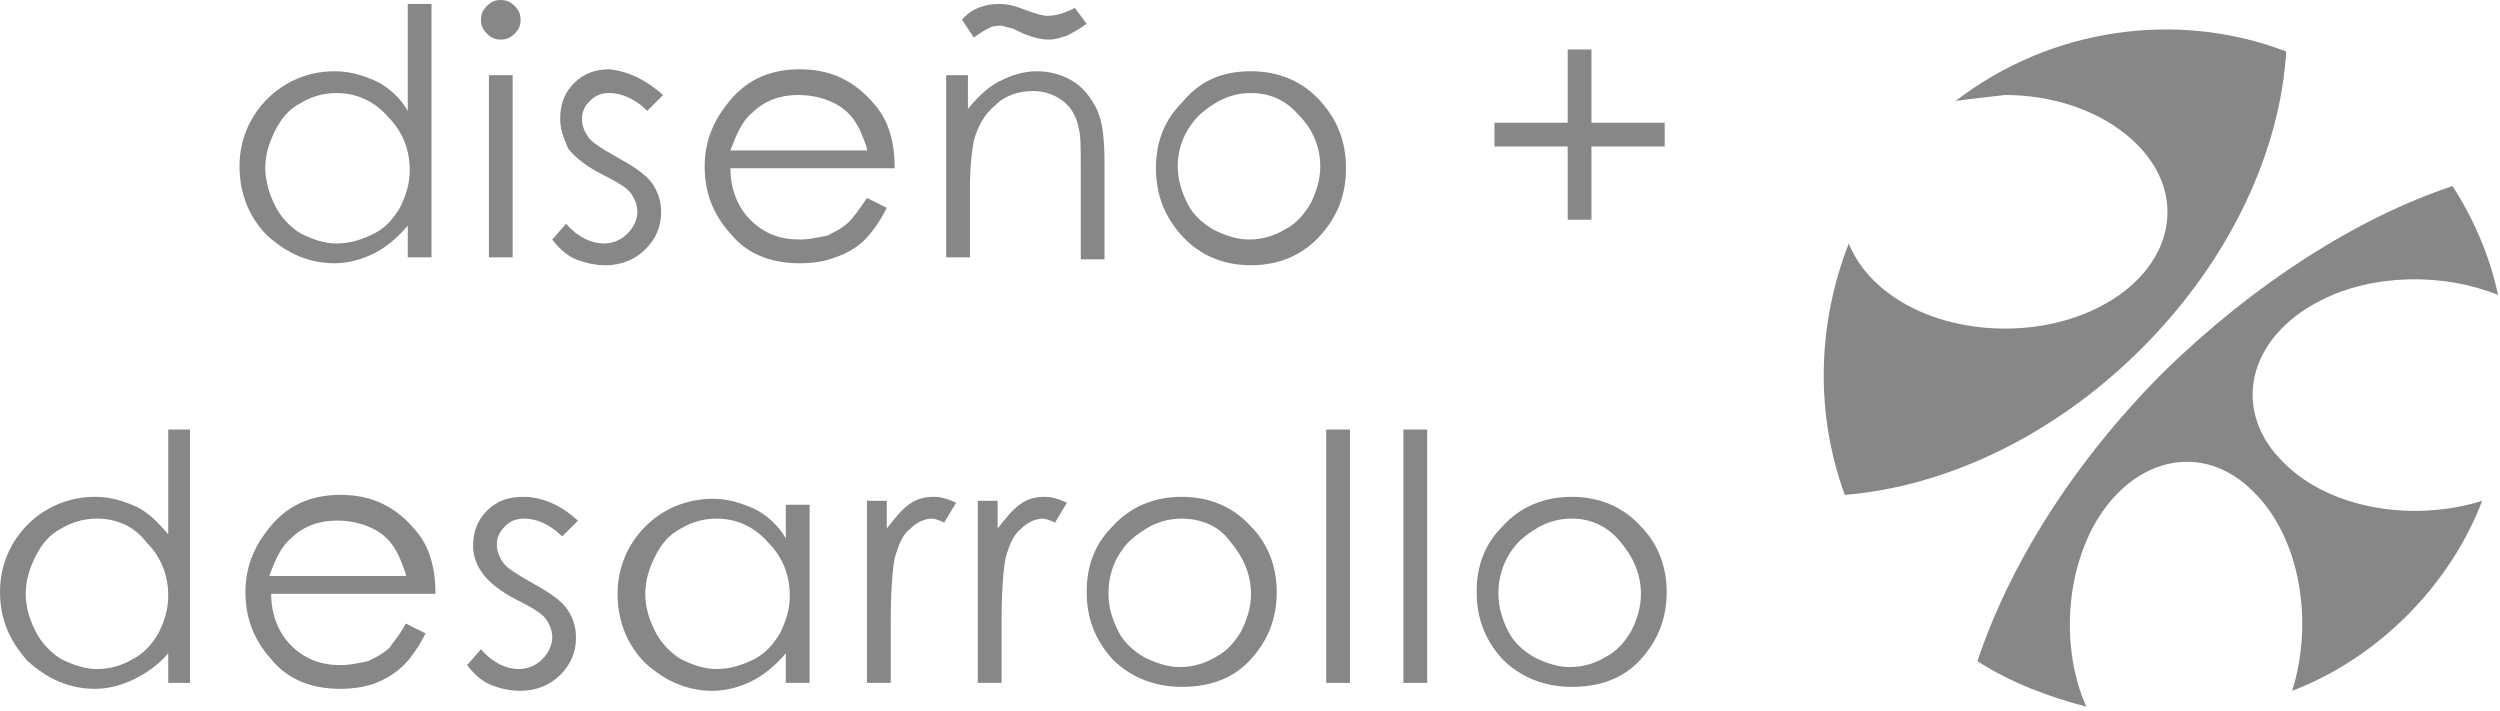
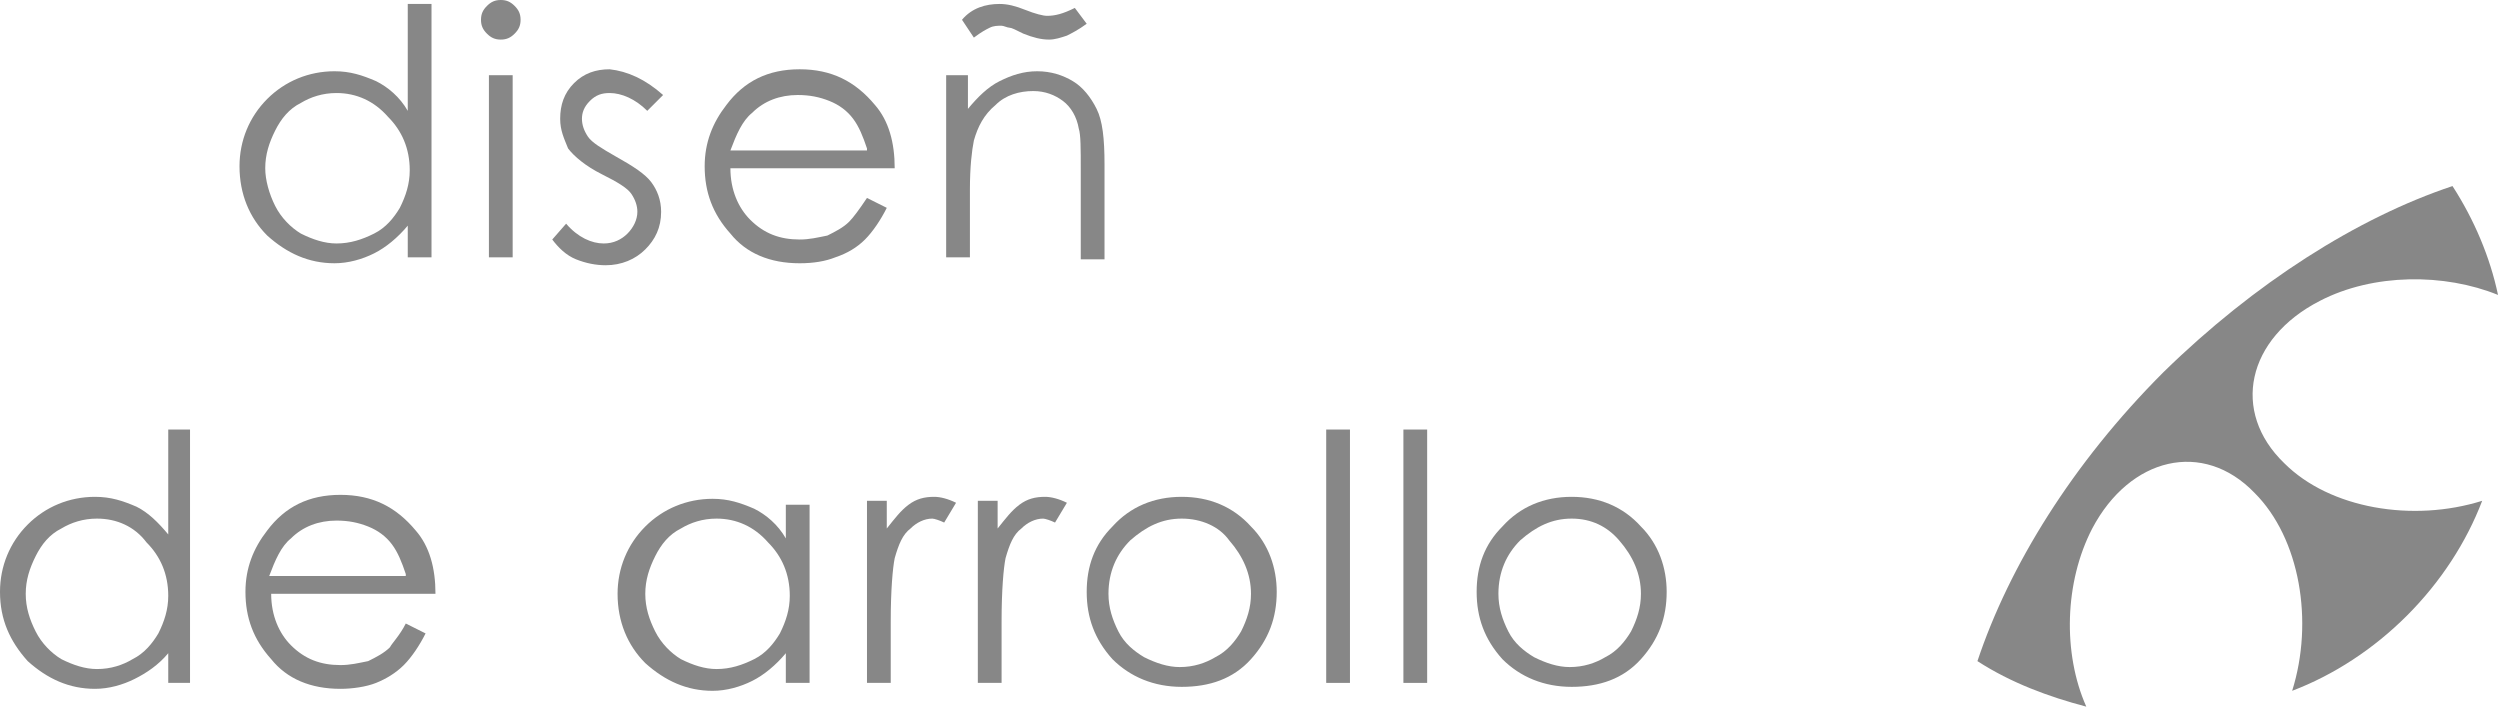
<svg xmlns="http://www.w3.org/2000/svg" version="1.1" x="0px" y="0px" viewBox="0 0 126.3 35.9" style="enable-background:new 0 0 126.3 35.9;" xml:space="preserve">
  <style type="text/css">
	.st0{fill:none;}
	.st1{fill:#EFEFEF;}
	.st2{fill:#365D91;}
	.st3{fill:#CB3236;}
	.st4{fill:#DBDBDB;}
	.st5{fill:none;stroke:#878787;stroke-miterlimit:10;}
	.st6{fill:#878787;}
	.st7{fill:#FFFFFF;}
	.st8{fill:#EA0A2A;}
	.st9{fill-rule:evenodd;clip-rule:evenodd;fill:#0266AE;}
	.st10{fill-rule:evenodd;clip-rule:evenodd;fill:#FFDD30;}
	.st11{fill:#00205B;}
	.st12{fill-rule:evenodd;clip-rule:evenodd;fill:#00205B;}
	.st13{fill:#EE3124;}
	.st14{fill:#B82423;}
	.st15{fill:#1A643B;}
	.st16{fill:#6D6E76;}
	.st17{fill:#2D2D2D;}
	.st18{fill:#474748;}
	.st19{fill:#A0A09F;}
	.st20{fill:#727273;}
	.st21{fill:#A8A8A8;}
	.st22{clip-path:url(#SVGID_00000100368950849009795050000008447971213333023163_);}
	.st23{clip-path:url(#SVGID_00000079482250596539244580000001202177556263785140_);}
	.st24{clip-path:url(#SVGID_00000041977718655443381680000014190336732959856272_);}
	.st25{clip-path:url(#SVGID_00000096061193247216373600000012265657675033983625_);}
	.st26{clip-path:url(#SVGID_00000011711663405238193260000002661225762830565021_);}
	.st27{clip-path:url(#SVGID_00000041265277470739347620000004921906191114626750_);}
	.st28{clip-path:url(#SVGID_00000090259427216505822710000017161551597609758880_);}
	.st29{clip-path:url(#SVGID_00000026873853407848425830000001974091263161640628_);}
	.st30{clip-path:url(#SVGID_00000124855065341644207160000011373118065292142256_);}
	.st31{clip-path:url(#SVGID_00000108288503068138607530000013998225357605628301_);}
	.st32{clip-path:url(#SVGID_00000129893394430909696700000009009901338841896600_);}
	.st33{clip-path:url(#SVGID_00000141450073707493170380000007000928203946193574_);}
	.st34{clip-path:url(#SVGID_00000049191049368248183990000001215983284614276022_);}
	.st35{clip-path:url(#SVGID_00000049191049368248183990000001215983284614276022_);fill-rule:evenodd;clip-rule:evenodd;fill:none;}
	.st36{clip-path:url(#SVGID_00000137098442750259624960000018336719521548228774_);}
	.st37{clip-path:url(#SVGID_00000160180286561539106320000014013168412197240723_);}
	.st38{clip-path:url(#SVGID_00000158732069016354989820000002567645299225691010_);}
	.st39{clip-path:url(#SVGID_00000170253717175835007350000013001400453823372970_);}
	.st40{clip-path:url(#SVGID_00000181794781330735117160000011431312766511092107_);}
	.st41{clip-path:url(#SVGID_00000101082469932842568530000011786681581468483747_);}
	.st42{clip-path:url(#SVGID_00000113347203629668209820000017928901786440908949_);}
</style>
  <g id="Capa_4">
</g>
  <g id="Capa_3">
</g>
  <g id="Capa_2">
</g>
  <g id="Capa_1">
    <g>
      <path class="st6" d="M21.8,0.2v12.8h-1.2v-1.6c-0.5,0.6-1.1,1.1-1.7,1.4c-0.6,0.3-1.3,0.5-2,0.5c-1.3,0-2.4-0.5-3.4-1.4    c-0.9-0.9-1.4-2.1-1.4-3.5c0-1.3,0.5-2.5,1.4-3.4c0.9-0.9,2.1-1.4,3.4-1.4c0.8,0,1.4,0.2,2.1,0.5c0.6,0.3,1.2,0.8,1.6,1.5V0.2    H21.8z M17,4.7c-0.7,0-1.3,0.2-1.8,0.5c-0.6,0.3-1,0.8-1.3,1.4c-0.3,0.6-0.5,1.2-0.5,1.9c0,0.6,0.2,1.3,0.5,1.9    c0.3,0.6,0.8,1.1,1.3,1.4c0.6,0.3,1.2,0.5,1.8,0.5c0.7,0,1.3-0.2,1.9-0.5c0.6-0.3,1-0.8,1.3-1.3c0.3-0.6,0.5-1.2,0.5-1.9    c0-1.1-0.4-2-1.1-2.7C18.9,5.1,18,4.7,17,4.7" />
      <path class="st6" d="M25.3,0c0.3,0,0.5,0.1,0.7,0.3c0.2,0.2,0.3,0.4,0.3,0.7c0,0.3-0.1,0.5-0.3,0.7C25.8,1.9,25.6,2,25.3,2    c-0.3,0-0.5-0.1-0.7-0.3c-0.2-0.2-0.3-0.4-0.3-0.7c0-0.3,0.1-0.5,0.3-0.7C24.8,0.1,25,0,25.3,0 M24.7,3.8h1.2v9.2h-1.2V3.8z" />
      <path class="st6" d="M33.5,4.8l-0.8,0.8c-0.6-0.6-1.3-0.9-1.9-0.9c-0.4,0-0.7,0.1-1,0.4c-0.3,0.3-0.4,0.6-0.4,0.9    c0,0.3,0.1,0.6,0.3,0.9c0.2,0.3,0.7,0.6,1.4,1c0.9,0.5,1.5,0.9,1.8,1.3c0.3,0.4,0.5,0.9,0.5,1.5c0,0.8-0.3,1.4-0.8,1.9    c-0.5,0.5-1.2,0.8-2,0.8c-0.5,0-1-0.1-1.5-0.3c-0.5-0.2-0.9-0.6-1.2-1l0.7-0.8c0.6,0.7,1.3,1,1.9,1c0.5,0,0.9-0.2,1.2-0.5    c0.3-0.3,0.5-0.7,0.5-1.1c0-0.3-0.1-0.6-0.3-0.9c-0.2-0.3-0.7-0.6-1.5-1c-0.8-0.4-1.4-0.9-1.7-1.3C28.5,7,28.3,6.6,28.3,6    c0-0.7,0.2-1.3,0.7-1.8c0.5-0.5,1.1-0.7,1.8-0.7C31.7,3.6,32.6,4,33.5,4.8" />
      <path class="st6" d="M43.8,10l1,0.5c-0.3,0.6-0.7,1.2-1.1,1.6c-0.4,0.4-0.9,0.7-1.5,0.9c-0.5,0.2-1.1,0.3-1.8,0.3    c-1.5,0-2.7-0.5-3.5-1.5c-0.9-1-1.3-2.1-1.3-3.4c0-1.2,0.4-2.2,1.1-3.1c0.9-1.2,2.1-1.8,3.7-1.8c1.6,0,2.8,0.6,3.8,1.8    c0.7,0.8,1,1.9,1,3.2h-8.3c0,1.1,0.4,2,1,2.6c0.7,0.7,1.5,1,2.5,1c0.5,0,0.9-0.1,1.4-0.2c0.4-0.2,0.8-0.4,1.1-0.7    C43.1,11,43.4,10.6,43.8,10 M43.8,7.5c-0.2-0.6-0.4-1.1-0.7-1.5c-0.3-0.4-0.7-0.7-1.2-0.9c-0.5-0.2-1-0.3-1.6-0.3    c-0.9,0-1.7,0.3-2.3,0.9c-0.5,0.4-0.8,1.1-1.1,1.9H43.8z" />
      <path class="st6" d="M47.7,3.8h1.2v1.7c0.5-0.6,1-1.1,1.6-1.4c0.6-0.3,1.2-0.5,1.9-0.5c0.7,0,1.3,0.2,1.8,0.5    c0.5,0.3,0.9,0.8,1.2,1.4c0.3,0.6,0.4,1.5,0.4,2.8v4.8h-1.2V8.6c0-1.1,0-1.8-0.1-2.1c-0.1-0.6-0.4-1.1-0.8-1.4    c-0.4-0.3-0.9-0.5-1.5-0.5c-0.7,0-1.4,0.2-1.9,0.7c-0.6,0.5-0.9,1.1-1.1,1.8c-0.1,0.5-0.2,1.3-0.2,2.5v3.4h-1.2V3.8z M54.3,0.4    l0.6,0.8c-0.4,0.3-0.8,0.5-1,0.6c-0.3,0.1-0.6,0.2-0.9,0.2c-0.4,0-0.8-0.1-1.3-0.3c-0.4-0.2-0.6-0.3-0.7-0.3    c-0.1,0-0.3-0.1-0.4-0.1c-0.2,0-0.4,0-0.6,0.1c-0.2,0.1-0.4,0.2-0.8,0.5L48.6,1c0.5-0.6,1.2-0.8,1.9-0.8c0.4,0,0.8,0.1,1.3,0.3    c0.5,0.2,0.9,0.3,1.1,0.3C53.3,0.8,53.7,0.7,54.3,0.4" />
-       <path class="st6" d="M63.2,3.6c1.4,0,2.6,0.5,3.5,1.5C67.6,6.1,68,7.2,68,8.5c0,1.3-0.4,2.4-1.3,3.4c-0.9,1-2.1,1.5-3.5,1.5    c-1.4,0-2.6-0.5-3.5-1.5c-0.9-1-1.3-2.1-1.3-3.4c0-1.3,0.4-2.4,1.3-3.3C60.6,4.1,61.7,3.6,63.2,3.6 M63.2,4.7    c-1,0-1.8,0.4-2.6,1.1c-0.7,0.7-1.1,1.6-1.1,2.6c0,0.7,0.2,1.3,0.5,1.9c0.3,0.6,0.8,1,1.3,1.3c0.6,0.3,1.2,0.5,1.8,0.5    c0.7,0,1.3-0.2,1.8-0.5c0.6-0.3,1-0.8,1.3-1.3c0.3-0.6,0.5-1.2,0.5-1.9c0-1-0.4-1.9-1.1-2.6C65,5.1,64.2,4.7,63.2,4.7" />
-       <polygon class="st6" points="79.2,6.2 79.2,2.5 80.4,2.5 80.4,6.2 84.1,6.2 84.1,7.4 80.4,7.4 80.4,11.1 79.2,11.1 79.2,7.4     75.5,7.4 75.5,6.2   " />
      <path class="st6" d="M9.6,21.7v12.8H8.5V33C8,33.6,7.4,34,6.8,34.3c-0.6,0.3-1.3,0.5-2,0.5c-1.3,0-2.4-0.5-3.4-1.4    C0.5,32.4,0,31.3,0,29.9c0-1.3,0.5-2.5,1.4-3.4c0.9-0.9,2.1-1.4,3.4-1.4c0.8,0,1.4,0.2,2.1,0.5C7.5,25.9,8,26.4,8.5,27v-5.3H9.6z     M4.9,26.2c-0.7,0-1.3,0.2-1.8,0.5c-0.6,0.3-1,0.8-1.3,1.4c-0.3,0.6-0.5,1.2-0.5,1.9c0,0.7,0.2,1.3,0.5,1.9    c0.3,0.6,0.8,1.1,1.3,1.4c0.6,0.3,1.2,0.5,1.8,0.5c0.7,0,1.3-0.2,1.8-0.5c0.6-0.3,1-0.8,1.3-1.3c0.3-0.6,0.5-1.2,0.5-1.9    c0-1.1-0.4-2-1.1-2.7C6.8,26.6,5.9,26.2,4.9,26.2" />
      <path class="st6" d="M20.5,31.5l1,0.5c-0.3,0.6-0.7,1.2-1.1,1.6C20,34,19.5,34.3,19,34.5c-0.5,0.2-1.2,0.3-1.8,0.3    c-1.5,0-2.7-0.5-3.5-1.5c-0.9-1-1.3-2.1-1.3-3.4c0-1.2,0.4-2.2,1.1-3.1c0.9-1.2,2.1-1.8,3.7-1.8c1.6,0,2.8,0.6,3.8,1.8    c0.7,0.8,1,1.9,1,3.2h-8.3c0,1.1,0.4,2,1,2.6c0.7,0.7,1.5,1,2.5,1c0.5,0,0.9-0.1,1.4-0.2c0.4-0.2,0.8-0.4,1.1-0.7    C19.8,32.5,20.2,32.1,20.5,31.5 M20.5,29c-0.2-0.6-0.4-1.1-0.7-1.5c-0.3-0.4-0.7-0.7-1.2-0.9c-0.5-0.2-1-0.3-1.6-0.3    c-0.9,0-1.7,0.3-2.3,0.9c-0.5,0.4-0.8,1.1-1.1,1.9H20.5z" />
-       <path class="st6" d="M29.2,26.3l-0.8,0.8c-0.6-0.6-1.3-0.9-1.9-0.9c-0.4,0-0.7,0.1-1,0.4c-0.3,0.3-0.4,0.6-0.4,0.9    c0,0.3,0.1,0.6,0.3,0.9c0.2,0.3,0.7,0.6,1.4,1c0.9,0.5,1.5,0.9,1.8,1.3c0.3,0.4,0.5,0.9,0.5,1.5c0,0.8-0.3,1.4-0.8,1.9    c-0.5,0.5-1.2,0.8-2,0.8c-0.5,0-1-0.1-1.5-0.3c-0.5-0.2-0.9-0.6-1.2-1l0.7-0.8c0.6,0.7,1.3,1,1.9,1c0.5,0,0.9-0.2,1.2-0.5    s0.5-0.7,0.5-1.1c0-0.3-0.1-0.6-0.3-0.9c-0.2-0.3-0.7-0.6-1.5-1c-0.8-0.4-1.4-0.9-1.7-1.3c-0.3-0.4-0.5-0.9-0.5-1.4    c0-0.7,0.2-1.3,0.7-1.8c0.5-0.5,1.1-0.7,1.8-0.7C27.4,25.1,28.3,25.5,29.2,26.3" />
      <path class="st6" d="M40.9,25.3v9.2h-1.2V33c-0.5,0.6-1.1,1.1-1.7,1.4c-0.6,0.3-1.3,0.5-2,0.5c-1.3,0-2.4-0.5-3.4-1.4    c-0.9-0.9-1.4-2.1-1.4-3.5c0-1.3,0.5-2.5,1.4-3.4c0.9-0.9,2.1-1.4,3.4-1.4c0.8,0,1.4,0.2,2.1,0.5c0.6,0.3,1.2,0.8,1.6,1.5v-1.7    H40.9z M36.2,26.2c-0.7,0-1.3,0.2-1.8,0.5c-0.6,0.3-1,0.8-1.3,1.4c-0.3,0.6-0.5,1.2-0.5,1.9c0,0.7,0.2,1.3,0.5,1.9    c0.3,0.6,0.8,1.1,1.3,1.4c0.6,0.3,1.2,0.5,1.8,0.5c0.7,0,1.3-0.2,1.9-0.5c0.6-0.3,1-0.8,1.3-1.3c0.3-0.6,0.5-1.2,0.5-1.9    c0-1.1-0.4-2-1.1-2.7C38.1,26.6,37.2,26.2,36.2,26.2" />
      <path class="st6" d="M43.6,25.3h1.2v1.4c0.4-0.5,0.7-0.9,1.1-1.2c0.4-0.3,0.8-0.4,1.3-0.4c0.3,0,0.7,0.1,1.1,0.3l-0.6,1    c-0.2-0.1-0.5-0.2-0.6-0.2c-0.4,0-0.8,0.2-1.1,0.5c-0.4,0.3-0.6,0.8-0.8,1.5c-0.1,0.5-0.2,1.6-0.2,3.2v3.1h-1.2V25.3z" />
      <path class="st6" d="M49.2,25.3h1.2v1.4c0.4-0.5,0.7-0.9,1.1-1.2c0.4-0.3,0.8-0.4,1.3-0.4c0.3,0,0.7,0.1,1.1,0.3l-0.6,1    c-0.2-0.1-0.5-0.2-0.6-0.2c-0.4,0-0.8,0.2-1.1,0.5c-0.4,0.3-0.6,0.8-0.8,1.5c-0.1,0.5-0.2,1.6-0.2,3.2v3.1h-1.2V25.3z" />
      <path class="st6" d="M59.7,25.1c1.4,0,2.6,0.5,3.5,1.5c0.9,0.9,1.3,2.1,1.3,3.3c0,1.3-0.4,2.4-1.3,3.4c-0.9,1-2.1,1.4-3.5,1.4    c-1.4,0-2.6-0.5-3.5-1.4c-0.9-1-1.3-2.1-1.3-3.4c0-1.3,0.4-2.4,1.3-3.3C57.1,25.6,58.3,25.1,59.7,25.1 M59.7,26.2    c-1,0-1.8,0.4-2.6,1.1c-0.7,0.7-1.1,1.6-1.1,2.7c0,0.7,0.2,1.3,0.5,1.9c0.3,0.6,0.8,1,1.3,1.3c0.6,0.3,1.2,0.5,1.8,0.5    c0.7,0,1.3-0.2,1.8-0.5c0.6-0.3,1-0.8,1.3-1.3c0.3-0.6,0.5-1.2,0.5-1.9c0-1-0.4-1.9-1.1-2.7C61.6,26.6,60.7,26.2,59.7,26.2" />
      <rect x="67" y="21.7" class="st6" width="1.2" height="12.8" />
      <rect x="70.9" y="21.7" class="st6" width="1.2" height="12.8" />
      <path class="st6" d="M79.4,25.1c1.4,0,2.6,0.5,3.5,1.5c0.9,0.9,1.3,2.1,1.3,3.3c0,1.3-0.4,2.4-1.3,3.4c-0.9,1-2.1,1.4-3.5,1.4    c-1.4,0-2.6-0.5-3.5-1.4c-0.9-1-1.3-2.1-1.3-3.4c0-1.3,0.4-2.4,1.3-3.3C76.8,25.6,78,25.1,79.4,25.1 M79.4,26.2    c-1,0-1.8,0.4-2.6,1.1c-0.7,0.7-1.1,1.6-1.1,2.7c0,0.7,0.2,1.3,0.5,1.9c0.3,0.6,0.8,1,1.3,1.3c0.6,0.3,1.2,0.5,1.8,0.5    c0.7,0,1.3-0.2,1.8-0.5c0.6-0.3,1-0.8,1.3-1.3c0.3-0.6,0.5-1.2,0.5-1.9c0-1-0.4-1.9-1.1-2.7C81.2,26.6,80.4,26.2,79.4,26.2" />
-       <path class="st6" d="M98.8,5.1c4.8-3.7,11.2-4.6,16.7-2.5c-0.3,5-2.8,10.5-7.3,15c-4.5,4.5-10,7-15,7.4c-1.5-4.1-1.4-8.6,0.2-12.7    c1,2.5,4.1,4.3,7.9,4.3c4.5,0,8.2-2.6,8.2-5.9c0-3.2-3.7-5.9-8.2-5.9C100.4,4.9,99.5,5,98.8,5.1" />
      <path class="st6" d="M123.9,9.4c1.1,1.7,1.9,3.6,2.3,5.5c-2.7-1.1-6.3-1.1-9,0.3c-3.7,1.9-4.5,5.6-1.8,8.2c2.3,2.3,6.5,3,10,1.9    c-0.8,2.1-2.1,4.1-3.8,5.8c-1.7,1.7-3.7,3-5.8,3.8c1.1-3.5,0.4-7.7-1.9-10c-2.6-2.7-6.3-1.8-8.2,1.8c-1.4,2.7-1.5,6.3-0.3,9    c-1.9-0.5-3.8-1.2-5.5-2.3c1.6-4.8,4.8-10,9.4-14.6C113.9,14.3,119.1,11,123.9,9.4" />
    </g>
  </g>
</svg>